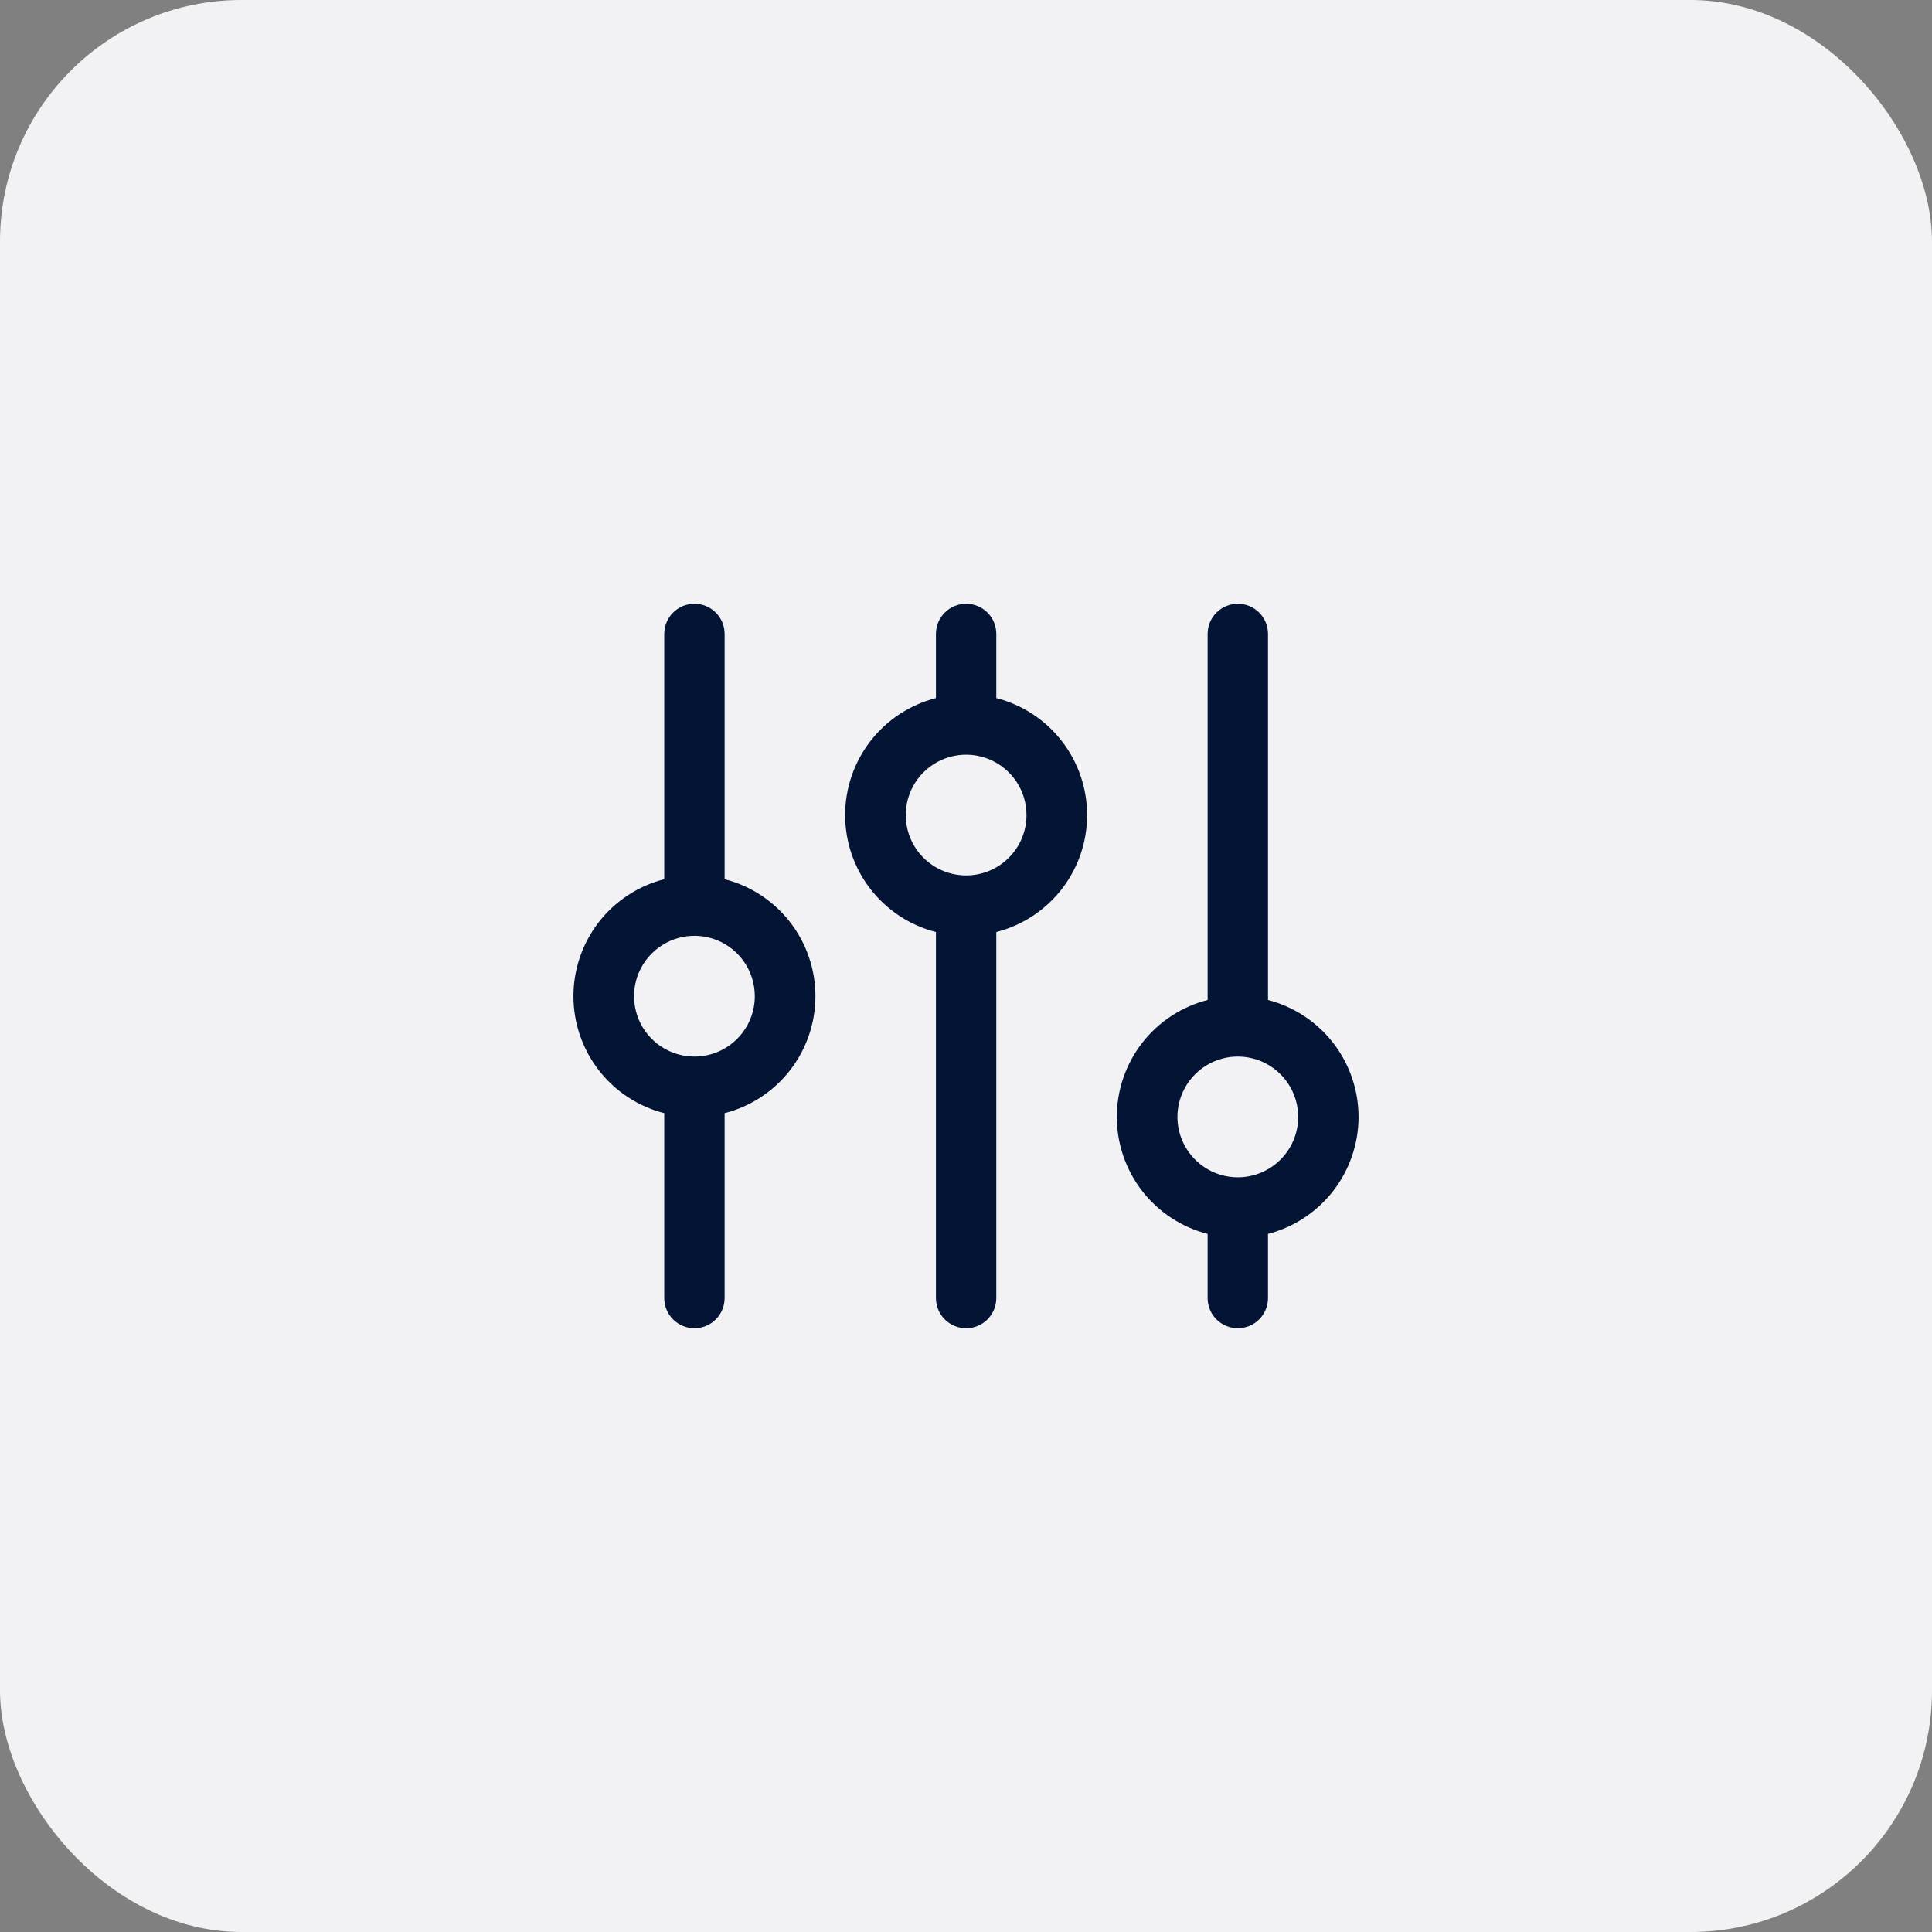
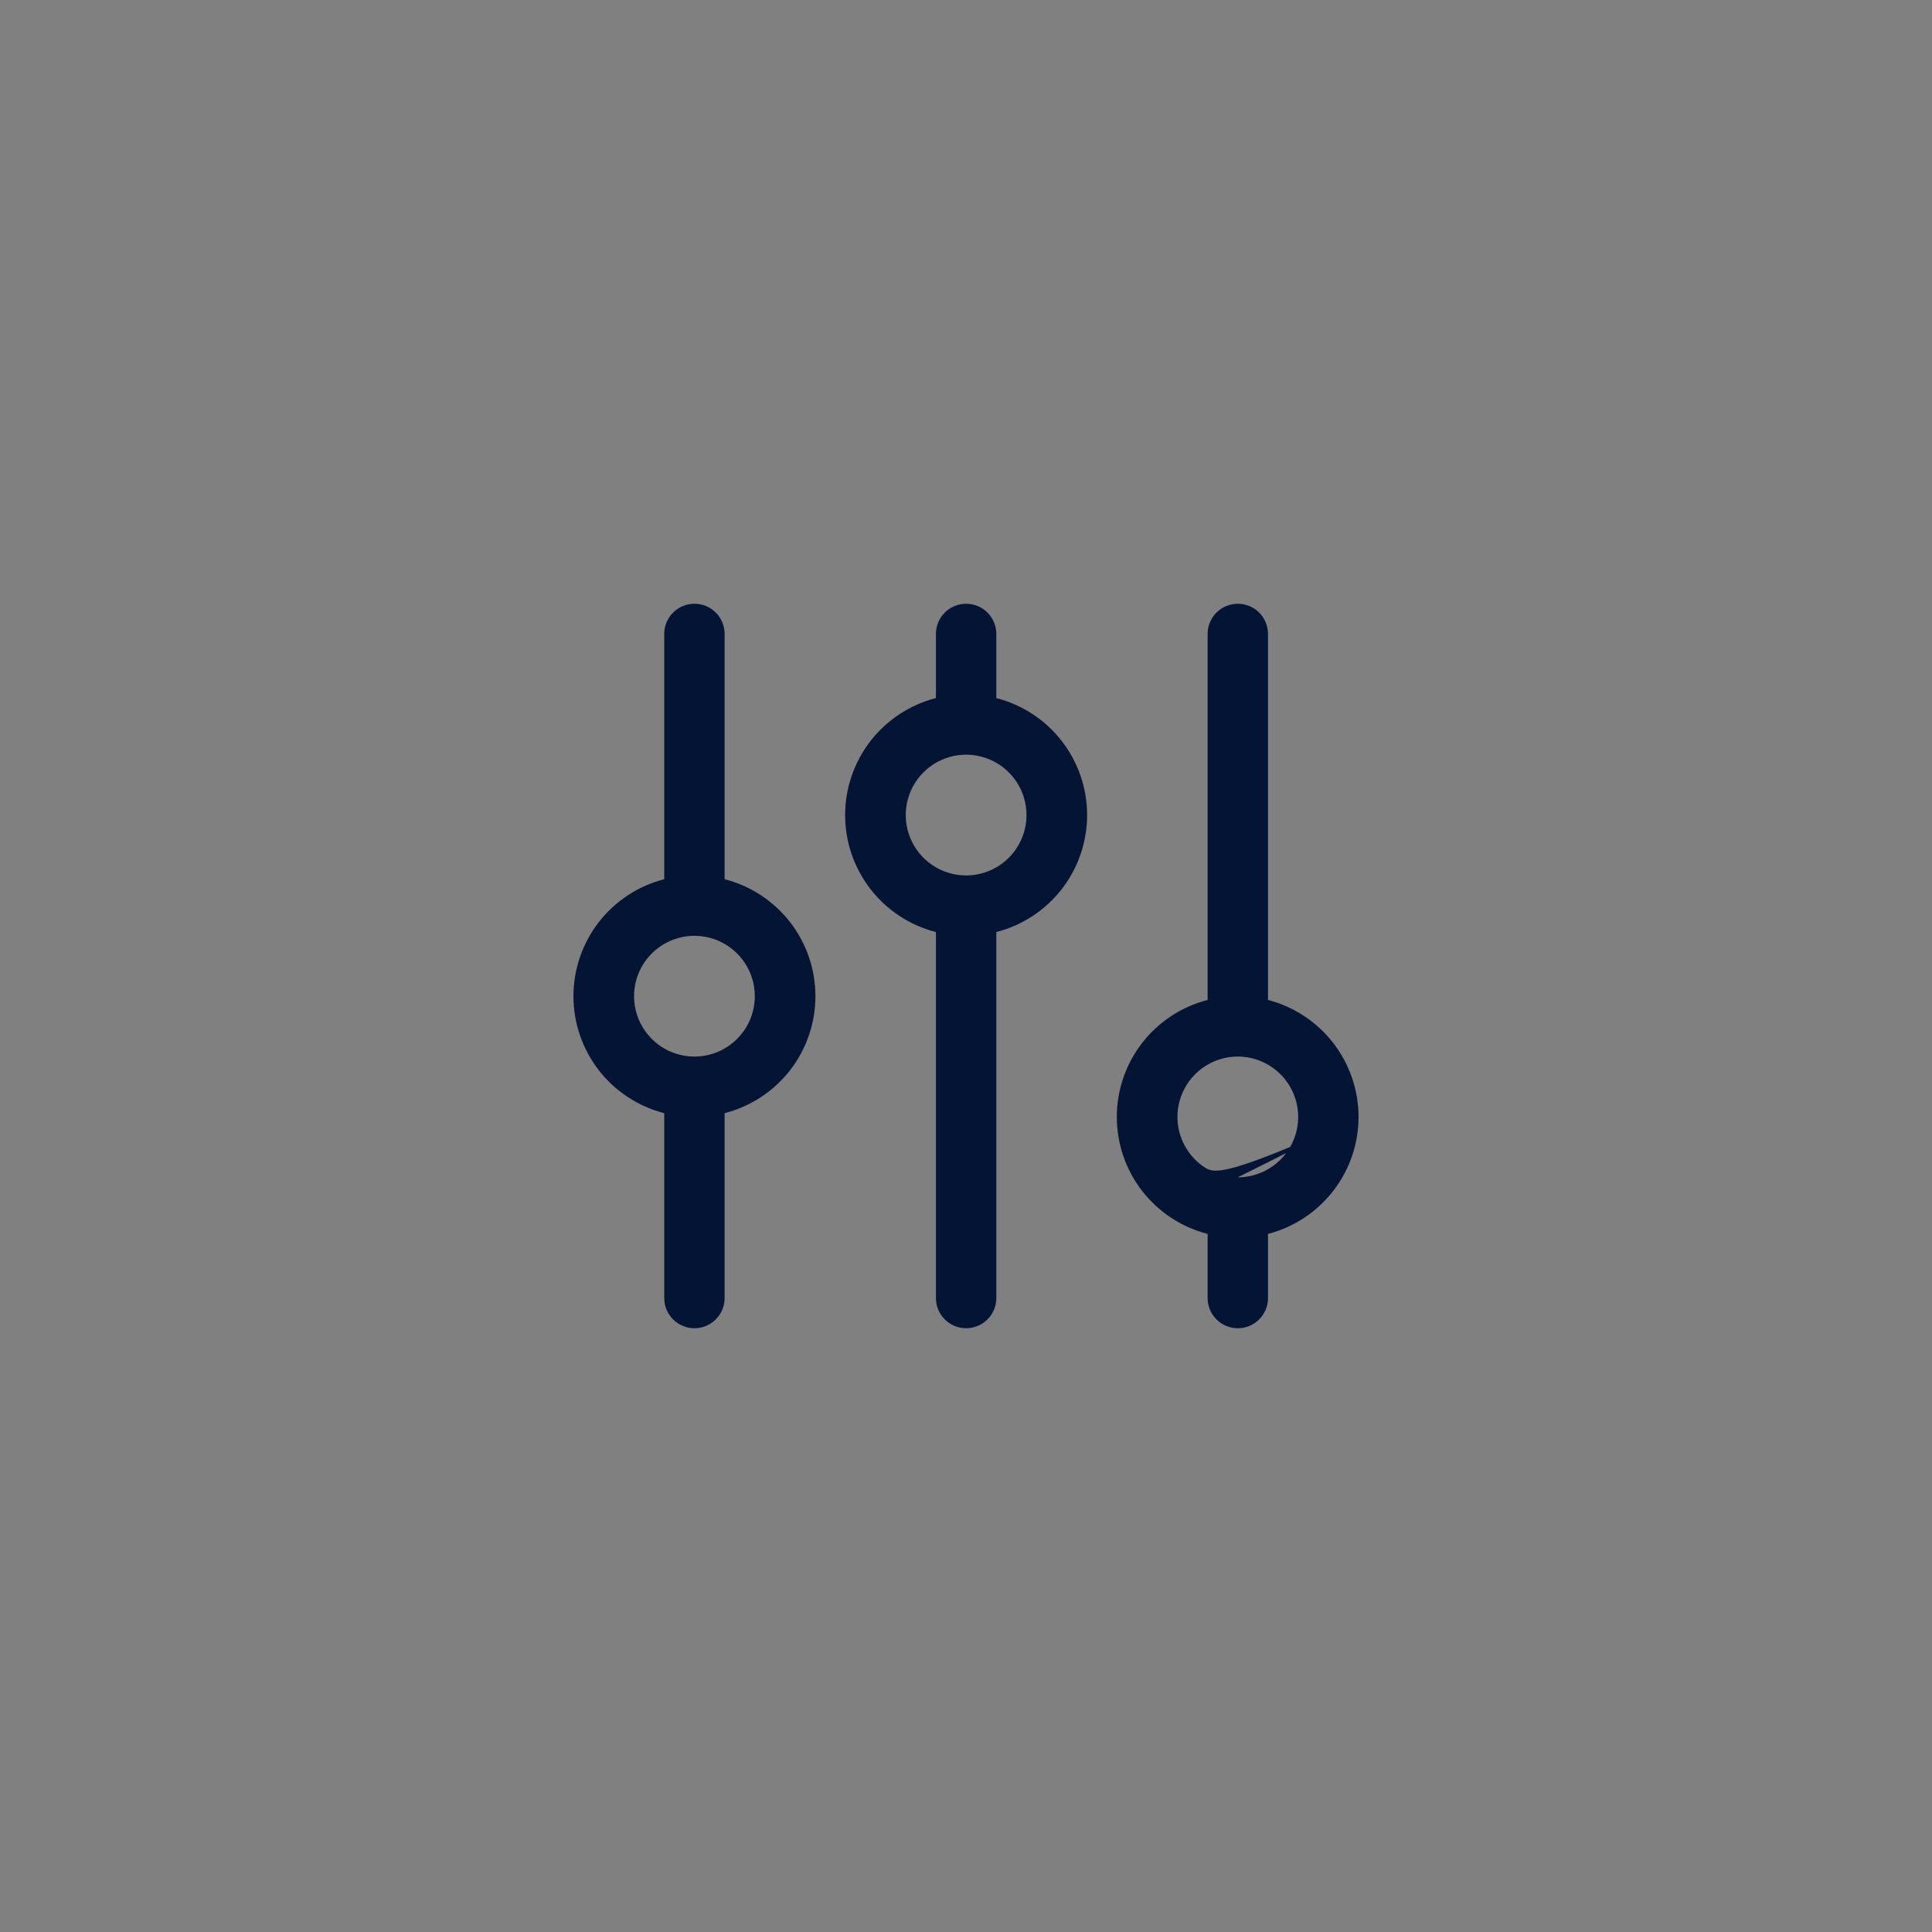
<svg xmlns="http://www.w3.org/2000/svg" width="64" height="64" viewBox="0 0 64 64" fill="none">
  <rect x="0" y="0" width="64" height="64" fill="#808080" stroke="none" />
-   <rect width="64" height="64" rx="8" fill="#F2F1F3" />
-   <path d="M24.004 29.125V21C24.004 20.735 23.899 20.48 23.711 20.293C23.523 20.105 23.269 20 23.004 20C22.739 20 22.484 20.105 22.297 20.293C22.109 20.48 22.004 20.735 22.004 21V29.125C21.143 29.345 20.381 29.846 19.836 30.547C19.292 31.249 18.996 32.112 18.996 33C18.996 33.888 19.292 34.751 19.836 35.453C20.381 36.154 21.143 36.655 22.004 36.875V43C22.004 43.265 22.109 43.52 22.297 43.707C22.484 43.895 22.739 44 23.004 44C23.269 44 23.523 43.895 23.711 43.707C23.899 43.52 24.004 43.265 24.004 43V36.875C24.864 36.655 25.627 36.154 26.172 35.453C26.716 34.751 27.012 33.888 27.012 33C27.012 32.112 26.716 31.249 26.172 30.547C25.627 29.846 24.864 29.345 24.004 29.125ZM23.004 35C22.608 35 22.222 34.883 21.893 34.663C21.564 34.443 21.308 34.131 21.156 33.765C21.005 33.4 20.965 32.998 21.042 32.61C21.119 32.222 21.31 31.866 21.59 31.586C21.869 31.306 22.226 31.116 22.614 31.038C23.002 30.961 23.404 31.001 23.769 31.152C24.135 31.304 24.447 31.56 24.667 31.889C24.887 32.218 25.004 32.604 25.004 33C25.004 33.53 24.793 34.039 24.418 34.414C24.043 34.789 23.534 35 23.004 35ZM33.004 23.125V21C33.004 20.735 32.899 20.48 32.711 20.293C32.523 20.105 32.269 20 32.004 20C31.739 20 31.484 20.105 31.297 20.293C31.109 20.48 31.004 20.735 31.004 21V23.125C30.143 23.345 29.381 23.846 28.836 24.547C28.292 25.249 27.996 26.112 27.996 27C27.996 27.888 28.292 28.751 28.836 29.453C29.381 30.154 30.143 30.655 31.004 30.875V43C31.004 43.265 31.109 43.52 31.297 43.707C31.484 43.895 31.739 44 32.004 44C32.269 44 32.523 43.895 32.711 43.707C32.899 43.52 33.004 43.265 33.004 43V30.875C33.864 30.655 34.627 30.154 35.172 29.453C35.716 28.751 36.012 27.888 36.012 27C36.012 26.112 35.716 25.249 35.172 24.547C34.627 23.846 33.864 23.345 33.004 23.125ZM32.004 29C31.608 29 31.222 28.883 30.893 28.663C30.564 28.443 30.308 28.131 30.156 27.765C30.005 27.4 29.965 26.998 30.042 26.61C30.119 26.222 30.31 25.866 30.59 25.586C30.869 25.306 31.226 25.116 31.614 25.038C32.002 24.961 32.404 25.001 32.769 25.152C33.135 25.304 33.447 25.56 33.667 25.889C33.887 26.218 34.004 26.604 34.004 27C34.004 27.53 33.793 28.039 33.418 28.414C33.043 28.789 32.534 29 32.004 29ZM45.004 37C45.003 36.113 44.708 35.252 44.165 34.55C43.622 33.849 42.862 33.348 42.004 33.125V21C42.004 20.735 41.899 20.48 41.711 20.293C41.523 20.105 41.269 20 41.004 20C40.739 20 40.484 20.105 40.297 20.293C40.109 20.48 40.004 20.735 40.004 21V33.125C39.144 33.345 38.381 33.846 37.836 34.547C37.292 35.249 36.996 36.112 36.996 37C36.996 37.888 37.292 38.751 37.836 39.453C38.381 40.154 39.144 40.655 40.004 40.875V43C40.004 43.265 40.109 43.52 40.297 43.707C40.484 43.895 40.739 44 41.004 44C41.269 44 41.523 43.895 41.711 43.707C41.899 43.52 42.004 43.265 42.004 43V40.875C42.862 40.652 43.622 40.151 44.165 39.45C44.708 38.748 45.003 37.887 45.004 37ZM41.004 39C40.608 39 40.222 38.883 39.893 38.663C39.564 38.443 39.308 38.131 39.156 37.765C39.005 37.4 38.965 36.998 39.042 36.61C39.12 36.222 39.31 35.865 39.59 35.586C39.869 35.306 40.226 35.116 40.614 35.038C41.002 34.961 41.404 35.001 41.769 35.152C42.135 35.304 42.447 35.56 42.667 35.889C42.887 36.218 43.004 36.604 43.004 37C43.004 37.53 42.793 38.039 42.418 38.414C42.043 38.789 41.534 39 41.004 39Z" fill="#031435" />
+   <path d="M24.004 29.125V21C24.004 20.735 23.899 20.48 23.711 20.293C23.523 20.105 23.269 20 23.004 20C22.739 20 22.484 20.105 22.297 20.293C22.109 20.48 22.004 20.735 22.004 21V29.125C21.143 29.345 20.381 29.846 19.836 30.547C19.292 31.249 18.996 32.112 18.996 33C18.996 33.888 19.292 34.751 19.836 35.453C20.381 36.154 21.143 36.655 22.004 36.875V43C22.004 43.265 22.109 43.52 22.297 43.707C22.484 43.895 22.739 44 23.004 44C23.269 44 23.523 43.895 23.711 43.707C23.899 43.52 24.004 43.265 24.004 43V36.875C24.864 36.655 25.627 36.154 26.172 35.453C26.716 34.751 27.012 33.888 27.012 33C27.012 32.112 26.716 31.249 26.172 30.547C25.627 29.846 24.864 29.345 24.004 29.125ZM23.004 35C22.608 35 22.222 34.883 21.893 34.663C21.564 34.443 21.308 34.131 21.156 33.765C21.005 33.4 20.965 32.998 21.042 32.61C21.119 32.222 21.31 31.866 21.59 31.586C21.869 31.306 22.226 31.116 22.614 31.038C23.002 30.961 23.404 31.001 23.769 31.152C24.135 31.304 24.447 31.56 24.667 31.889C24.887 32.218 25.004 32.604 25.004 33C25.004 33.53 24.793 34.039 24.418 34.414C24.043 34.789 23.534 35 23.004 35ZM33.004 23.125V21C33.004 20.735 32.899 20.48 32.711 20.293C32.523 20.105 32.269 20 32.004 20C31.739 20 31.484 20.105 31.297 20.293C31.109 20.48 31.004 20.735 31.004 21V23.125C30.143 23.345 29.381 23.846 28.836 24.547C28.292 25.249 27.996 26.112 27.996 27C27.996 27.888 28.292 28.751 28.836 29.453C29.381 30.154 30.143 30.655 31.004 30.875V43C31.004 43.265 31.109 43.52 31.297 43.707C31.484 43.895 31.739 44 32.004 44C32.269 44 32.523 43.895 32.711 43.707C32.899 43.52 33.004 43.265 33.004 43V30.875C33.864 30.655 34.627 30.154 35.172 29.453C35.716 28.751 36.012 27.888 36.012 27C36.012 26.112 35.716 25.249 35.172 24.547C34.627 23.846 33.864 23.345 33.004 23.125ZM32.004 29C31.608 29 31.222 28.883 30.893 28.663C30.564 28.443 30.308 28.131 30.156 27.765C30.005 27.4 29.965 26.998 30.042 26.61C30.119 26.222 30.31 25.866 30.59 25.586C30.869 25.306 31.226 25.116 31.614 25.038C32.002 24.961 32.404 25.001 32.769 25.152C33.135 25.304 33.447 25.56 33.667 25.889C33.887 26.218 34.004 26.604 34.004 27C34.004 27.53 33.793 28.039 33.418 28.414C33.043 28.789 32.534 29 32.004 29ZM45.004 37C45.003 36.113 44.708 35.252 44.165 34.55C43.622 33.849 42.862 33.348 42.004 33.125V21C42.004 20.735 41.899 20.48 41.711 20.293C41.523 20.105 41.269 20 41.004 20C40.739 20 40.484 20.105 40.297 20.293C40.109 20.48 40.004 20.735 40.004 21V33.125C39.144 33.345 38.381 33.846 37.836 34.547C37.292 35.249 36.996 36.112 36.996 37C36.996 37.888 37.292 38.751 37.836 39.453C38.381 40.154 39.144 40.655 40.004 40.875V43C40.004 43.265 40.109 43.52 40.297 43.707C40.484 43.895 40.739 44 41.004 44C41.269 44 41.523 43.895 41.711 43.707C41.899 43.52 42.004 43.265 42.004 43V40.875C42.862 40.652 43.622 40.151 44.165 39.45C44.708 38.748 45.003 37.887 45.004 37ZC40.608 39 40.222 38.883 39.893 38.663C39.564 38.443 39.308 38.131 39.156 37.765C39.005 37.4 38.965 36.998 39.042 36.61C39.12 36.222 39.31 35.865 39.59 35.586C39.869 35.306 40.226 35.116 40.614 35.038C41.002 34.961 41.404 35.001 41.769 35.152C42.135 35.304 42.447 35.56 42.667 35.889C42.887 36.218 43.004 36.604 43.004 37C43.004 37.53 42.793 38.039 42.418 38.414C42.043 38.789 41.534 39 41.004 39Z" fill="#031435" />
</svg>